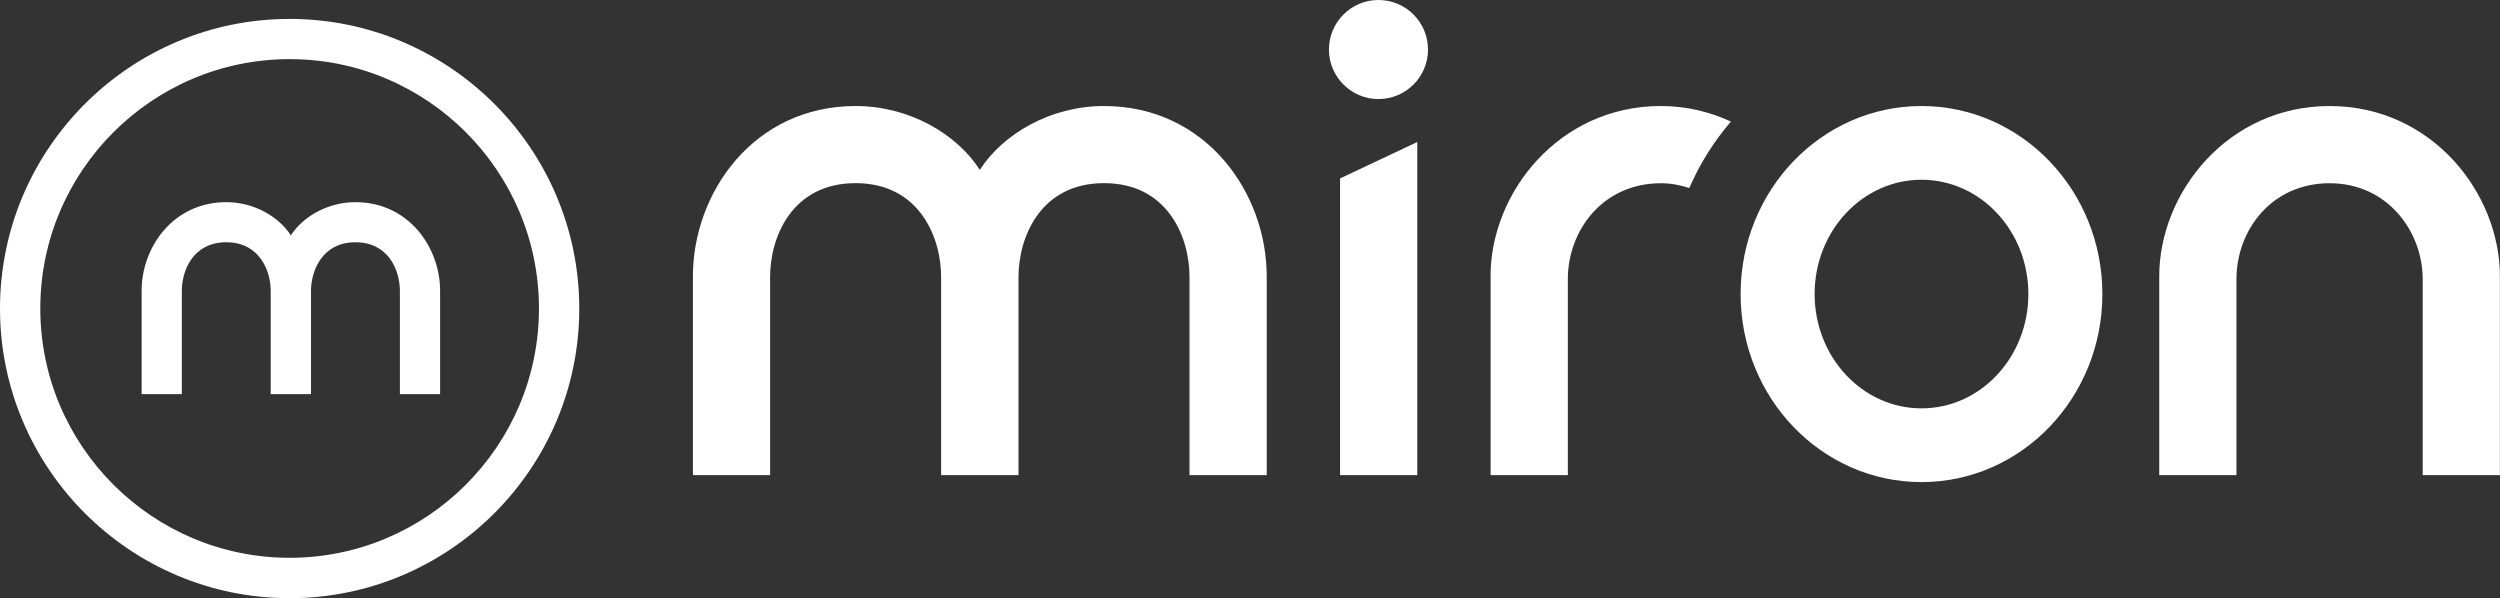
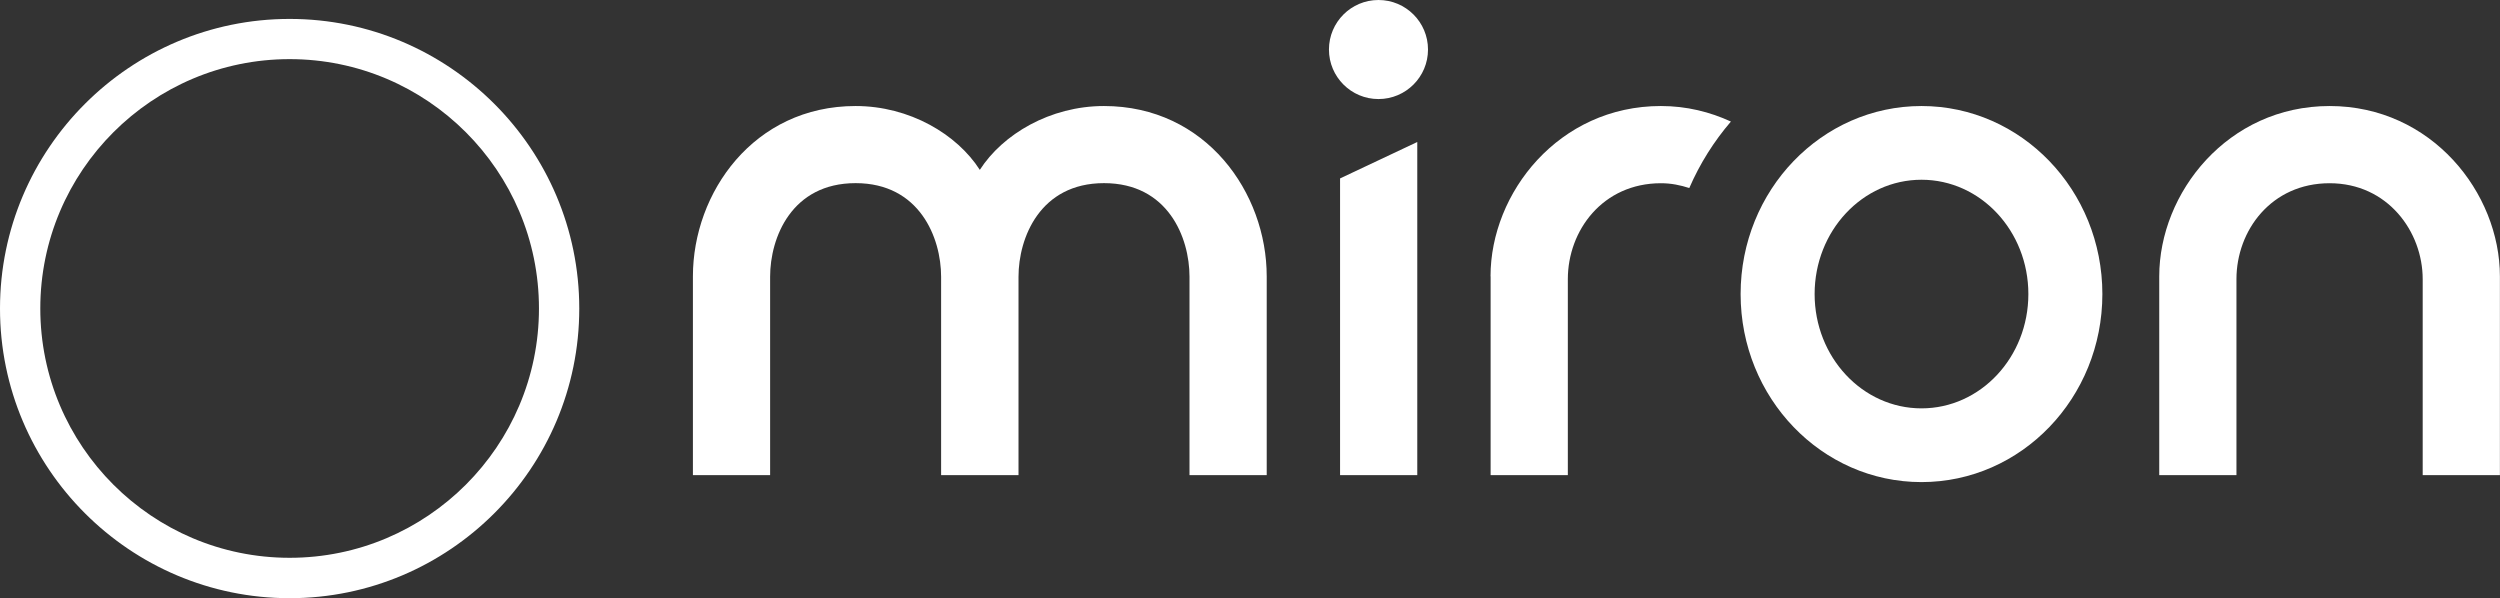
<svg xmlns="http://www.w3.org/2000/svg" id="Laag_1" data-name="Laag 1" viewBox="0 0 265.51 63.53">
  <rect x="0" y="0" width="265.51" height="63.53" fill="#333333" stroke="none" />
  <defs>
    <style>
      .cls-1, .cls-2 {
        stroke-width: 0px;
      }

      .cls-1, .cls-2, .cls-3 {
        fill: #fff;
      }

      .cls-1, .cls-3 {
        fill-rule: evenodd;
      }
    </style>
  </defs>
  <path class="cls-2" d="M117.25,11.26c-5.73,0-10.76,3-13.19,6.78-2.42-3.78-7.46-6.78-13.19-6.78-10.84,0-17.28,9.22-17.28,18.09,0,7.53,0,21.11,0,21.11h8.2v-21.07c0-4.17,2.29-9.94,9.08-9.94s9.08,5.8,9.08,9.94v21.07h8.22v-21.07c0-4.14,2.29-9.94,9.08-9.94s9.08,5.77,9.08,9.94v21.07h8.2s0-13.58,0-21.11c0-8.87-6.44-18.09-17.29-18.09Z" />
  <polygon class="cls-1" points="142.32 50.46 150.52 50.46 150.52 15.08 142.32 18.95 142.32 50.46" />
  <path class="cls-1" d="M158.31,29.35c0,7.53,0,21.11,0,21.11h8.2v-20.81c0-5.18,3.71-10.19,9.89-10.19,1.1,0,2.08.21,3.01.51,1.12-2.59,2.62-4.96,4.42-7.06-2.22-1.02-4.7-1.65-7.44-1.65-10.84,0-18.09,9.22-18.09,18.09Z" />
  <path class="cls-1" d="M204.07,11.26c-10.61,0-19.21,8.94-19.21,19.97s8.6,19.97,19.21,19.97,19.21-8.94,19.21-19.97-8.6-19.97-19.21-19.97ZM204.07,43.37c-6.27,0-11.35-5.44-11.35-12.14s5.08-12.14,11.35-12.14,11.35,5.43,11.35,12.14-5.08,12.14-11.35,12.14Z" />
  <path class="cls-3" d="M247.42,11.26c-10.84,0-18.1,9.22-18.1,18.09,0,7.53,0,21.11,0,21.11h8.2v-20.81c0-5.18,3.71-10.19,9.89-10.19s9.89,5.15,9.89,10.19v20.81h8.2v-21.11c0-8.87-7.25-18.09-18.09-18.09Z" />
  <circle class="cls-2" cx="146.4" cy="5.26" r="5.26" />
  <g>
    <path class="cls-2" d="M30.76,63.53C13.8,63.53,0,49.73,0,32.77S13.8,2.01,30.76,2.01s30.76,13.8,30.76,30.76-13.8,30.76-30.76,30.76ZM30.76,6.28c-14.6,0-26.48,11.88-26.48,26.48s11.88,26.48,26.48,26.48,26.48-11.88,26.48-26.48S45.36,6.28,30.76,6.28Z" />
-     <path class="cls-3" d="M46.74,30.88c0,3.92,0,10.98,0,10.98h-4.27v-10.96c0-2.17-1.19-5.17-4.72-5.17s-4.72,3.02-4.72,5.17v10.96h-4.28v-10.96c0-2.15-1.19-5.17-4.72-5.17s-4.72,3-4.72,5.17v10.96h-4.27s0-7.07,0-10.98c0-4.62,3.35-9.41,8.99-9.41,2.98,0,5.6,1.56,6.86,3.53,1.26-1.97,3.88-3.53,6.86-3.53,5.64,0,8.99,4.8,8.99,9.41Z" />
  </g>
</svg>